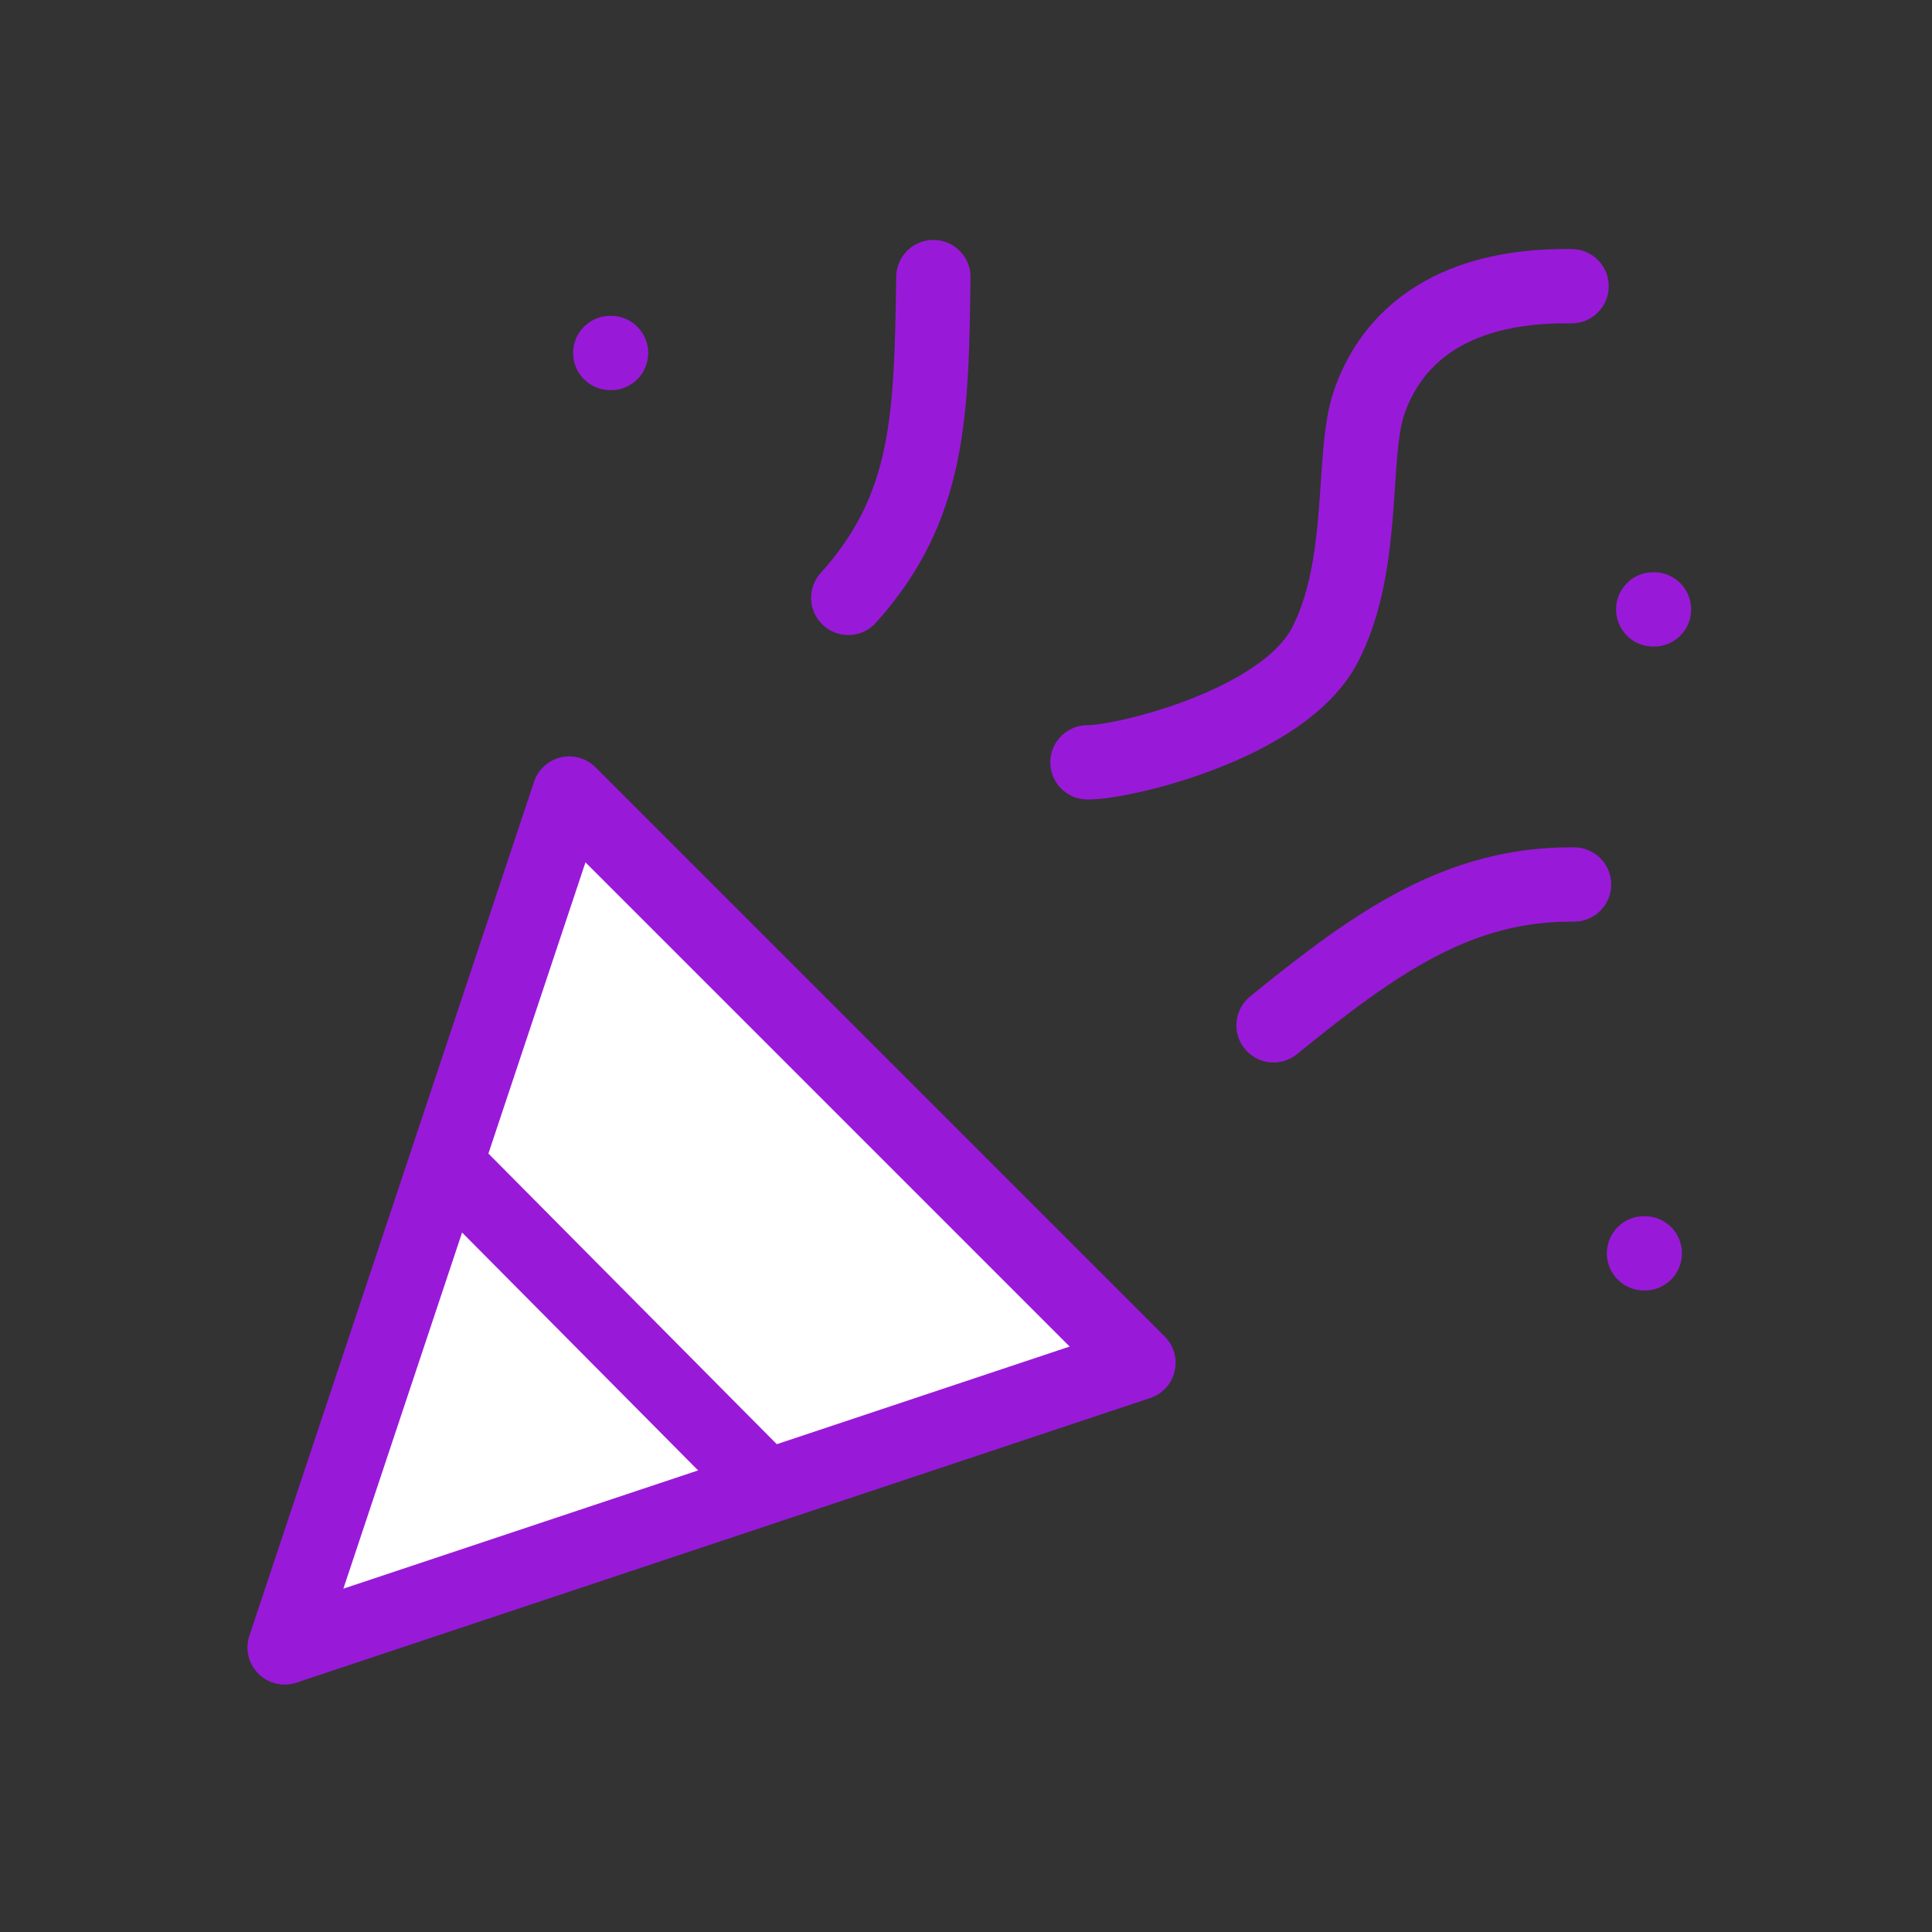
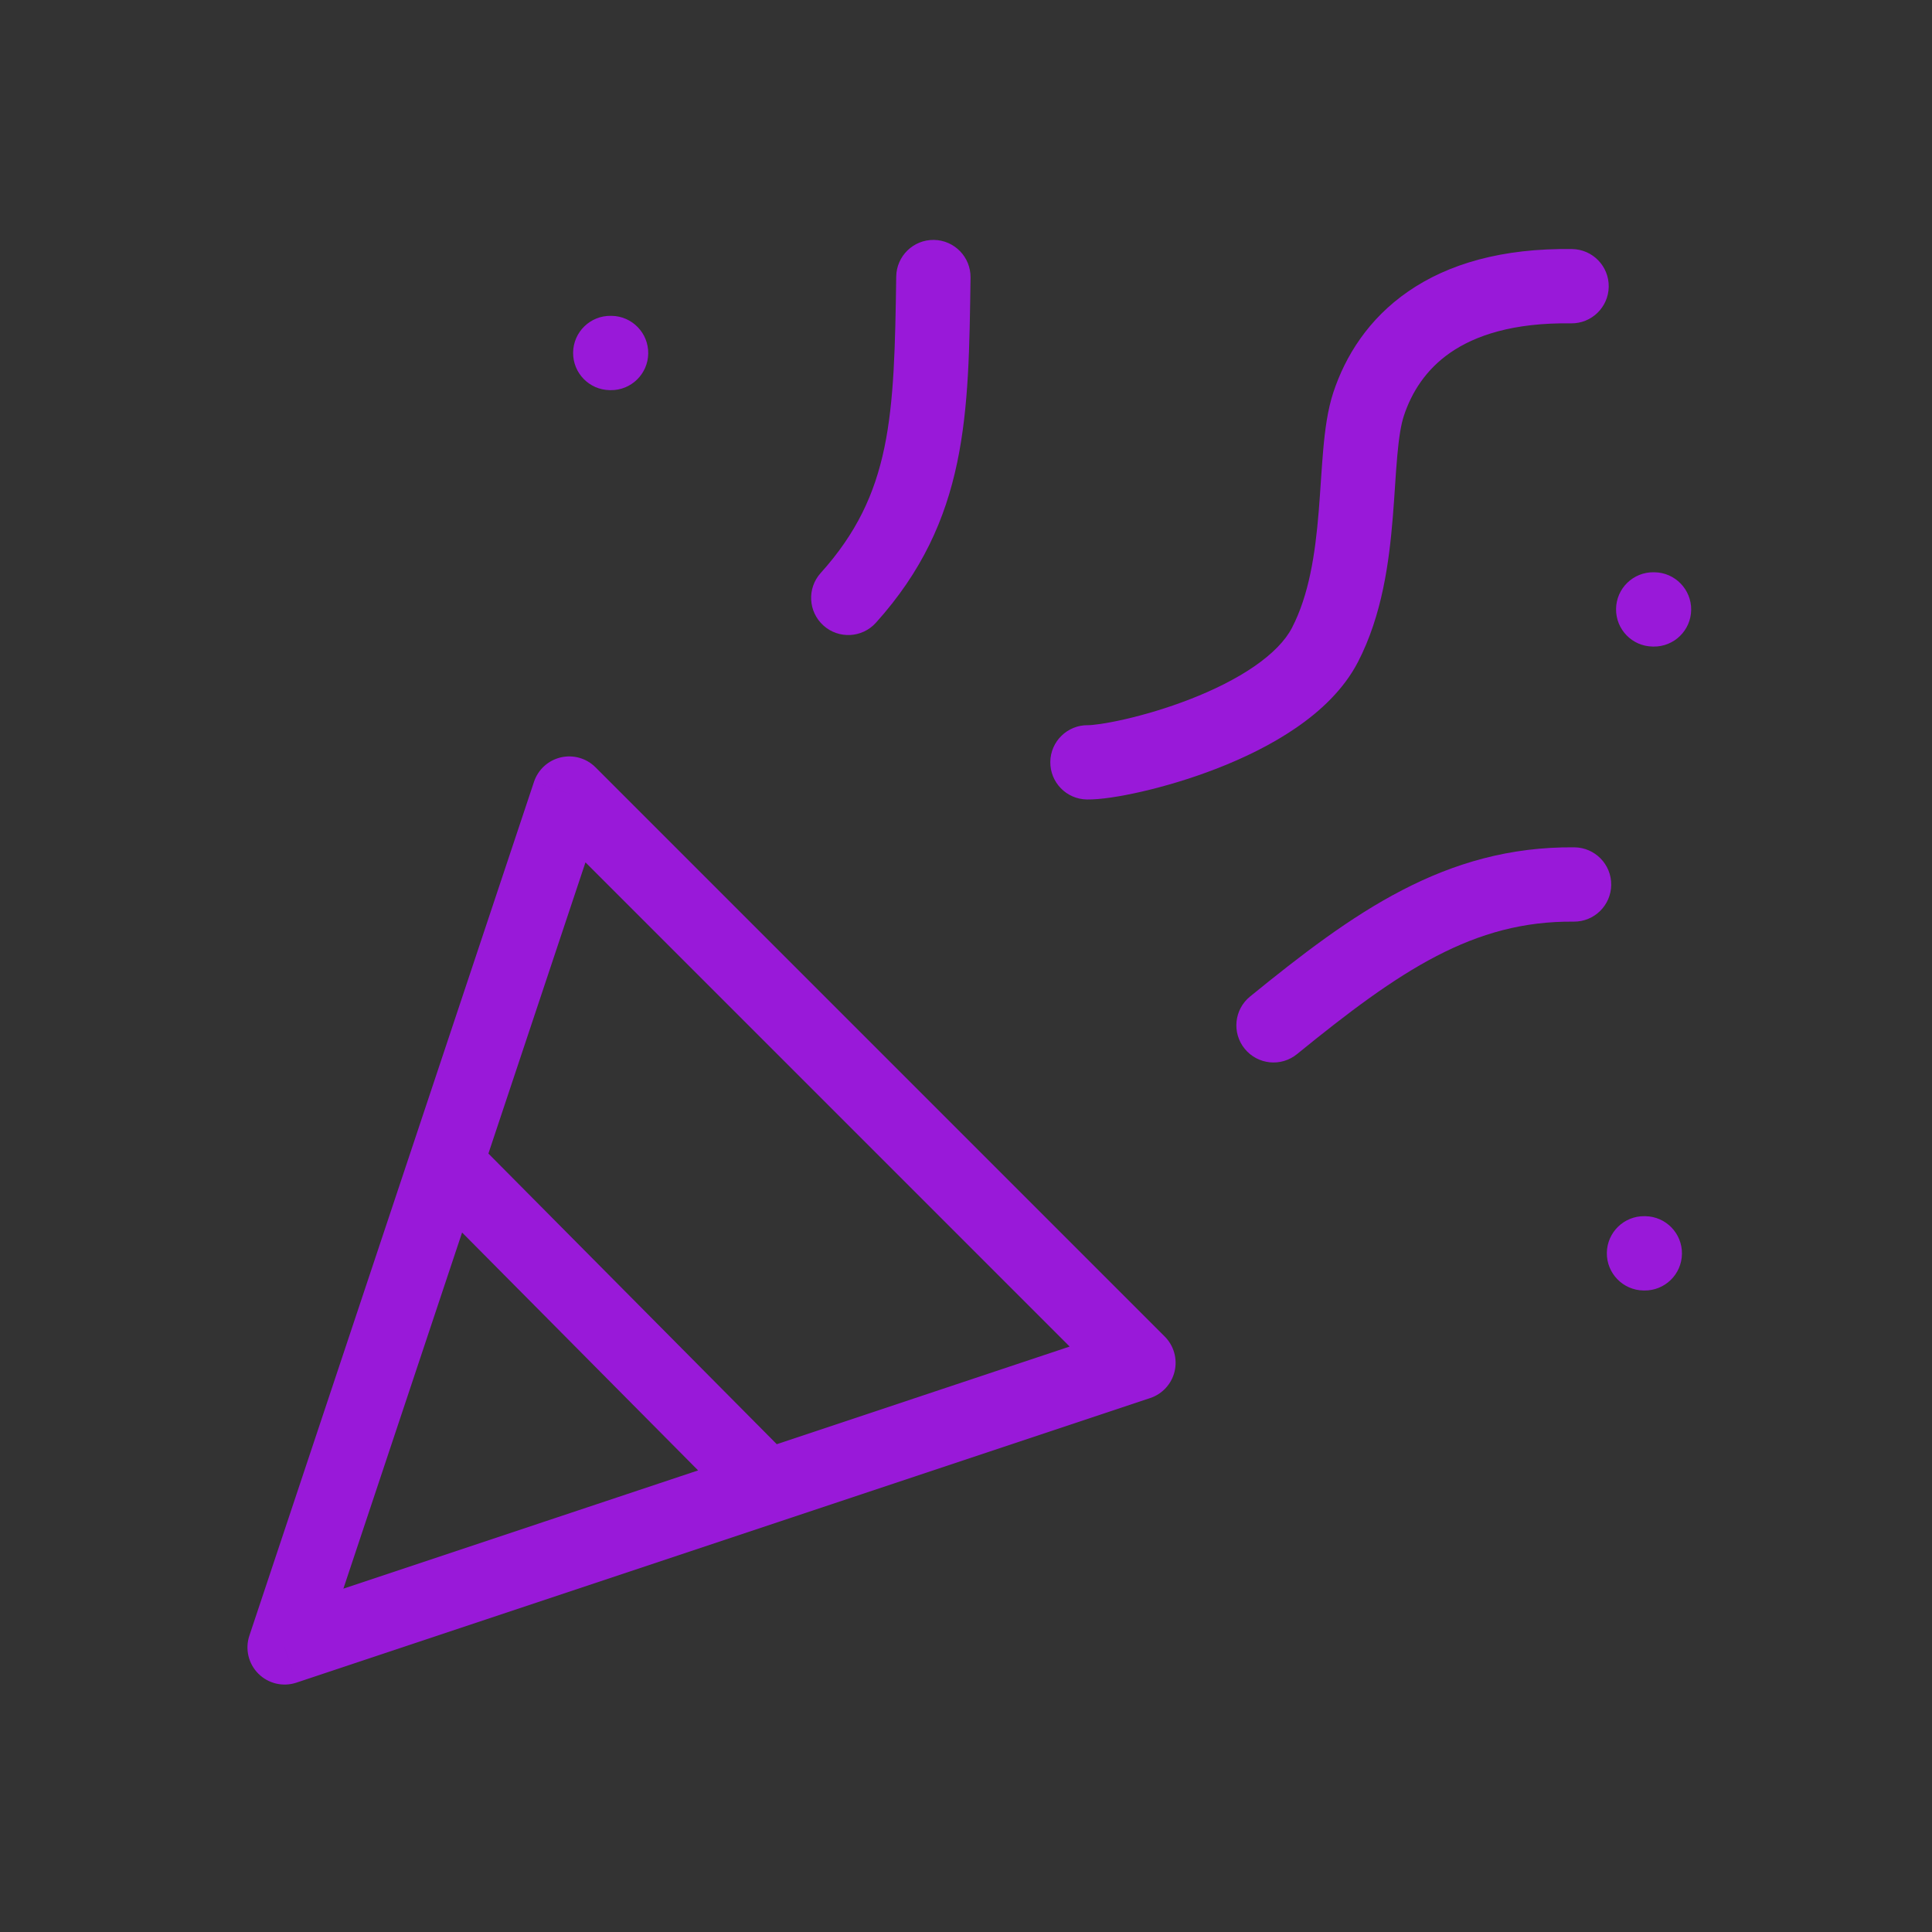
<svg xmlns="http://www.w3.org/2000/svg" width="104" height="104" viewBox="0 0 104 104" fill="none">
  <rect x="0" y="0" width="104" height="104" fill="#333333" stroke="none" />
-   <path d="M15.321 88.68L30.642 42.718L61.283 73.359L15.321 88.68Z" fill="white" />
  <path d="M25.424 61.222C24.646 60.438 23.38 60.433 22.596 61.211C21.812 61.989 21.807 63.255 22.585 64.039L25.424 61.222ZM39.849 81.44C40.627 82.224 41.893 82.229 42.677 81.451C43.461 80.673 43.466 79.407 42.688 78.622L39.849 81.44ZM15.321 88.68L13.424 88.048C13.184 88.766 13.371 89.559 13.907 90.094C14.443 90.63 15.235 90.817 15.954 90.578L15.321 88.68ZM30.642 42.718L32.056 41.304C31.566 40.814 30.857 40.612 30.182 40.772C29.508 40.931 28.964 41.428 28.745 42.086L30.642 42.718ZM61.283 73.359L61.916 75.257C62.573 75.038 63.071 74.494 63.23 73.819C63.389 73.144 63.188 72.435 62.697 71.945L61.283 73.359ZM58.567 39.037C57.462 39.021 56.554 39.904 56.538 41.008C56.523 42.113 57.405 43.021 58.51 43.036L58.567 39.037ZM73.673 21.751L71.774 21.123L73.673 21.751ZM84.57 17.406C85.674 17.422 86.582 16.539 86.598 15.435C86.614 14.331 85.731 13.422 84.627 13.407L84.57 17.406ZM32.879 17.002C31.775 16.986 30.867 17.869 30.851 18.973C30.835 20.078 31.718 20.986 32.822 21.001L32.879 17.002ZM32.865 21.002C33.97 21.018 34.878 20.135 34.894 19.031C34.91 17.926 34.027 17.018 32.922 17.002L32.865 21.002ZM89.021 30.805C87.917 30.789 87.008 31.672 86.993 32.776C86.977 33.881 87.859 34.789 88.964 34.804L89.021 30.805ZM89.007 34.805C90.112 34.821 91.02 33.938 91.036 32.834C91.051 31.73 90.169 30.821 89.064 30.806L89.007 34.805ZM88.525 65.467C87.421 65.452 86.513 66.334 86.497 67.439C86.481 68.543 87.364 69.451 88.468 69.467L88.525 65.467ZM88.512 69.468C89.616 69.483 90.524 68.601 90.54 67.496C90.556 66.392 89.673 65.484 88.569 65.468L88.512 69.468ZM44.177 30.846C43.438 31.667 43.504 32.931 44.325 33.671C45.146 34.41 46.41 34.344 47.15 33.523L44.177 30.846ZM52.244 14.943C52.259 13.839 51.377 12.931 50.272 12.915C49.168 12.899 48.26 13.782 48.244 14.886L52.244 14.943ZM84.713 49.612C85.818 49.622 86.722 48.735 86.732 47.631C86.742 46.526 85.855 45.623 84.751 45.612L84.713 49.612ZM67.291 53.643C66.434 54.34 66.305 55.6 67.003 56.456C67.7 57.313 68.96 57.442 69.816 56.745L67.291 53.643ZM22.585 64.039L39.849 81.44L42.688 78.622L25.424 61.222L22.585 64.039ZM17.219 89.313L32.539 43.351L28.745 42.086L13.424 88.048L17.219 89.313ZM29.228 44.132L59.869 74.774L62.697 71.945L32.056 41.304L29.228 44.132ZM60.651 71.462L14.689 86.783L15.954 90.578L61.916 75.257L60.651 71.462ZM58.51 43.036C59.224 43.047 60.309 42.878 61.453 42.615C62.649 42.341 64.074 41.926 65.516 41.365C66.952 40.806 68.455 40.082 69.778 39.172C71.086 38.273 72.333 37.112 73.097 35.639L69.545 33.799C69.194 34.476 68.518 35.184 67.511 35.877C66.519 36.559 65.314 37.151 64.065 37.637C62.822 38.121 61.585 38.481 60.559 38.716C59.48 38.964 58.781 39.04 58.567 39.037L58.51 43.036ZM73.097 35.639C74.407 33.109 74.779 30.231 74.974 27.849C75.084 26.51 75.118 25.627 75.215 24.547C75.303 23.555 75.414 22.855 75.572 22.379L71.774 21.123C71.462 22.066 71.323 23.159 71.231 24.192C71.146 25.138 71.07 26.513 70.987 27.523C70.798 29.839 70.463 32.026 69.545 33.799L73.097 35.639ZM75.572 22.379C75.993 21.107 76.762 19.887 78.078 18.979C79.398 18.07 81.43 17.361 84.57 17.406L84.627 13.407C80.853 13.353 77.957 14.205 75.808 15.686C73.656 17.17 72.419 19.172 71.774 21.123L75.572 22.379ZM32.822 21.001L32.865 21.002L32.922 17.002L32.879 17.002L32.822 21.001ZM88.964 34.804L89.007 34.805L89.064 30.806L89.021 30.805L88.964 34.804ZM88.468 69.467L88.512 69.468L88.569 65.468L88.525 65.467L88.468 69.467ZM47.15 33.523C52.124 27.999 52.139 22.275 52.244 14.943L48.244 14.886C48.136 22.41 48.01 26.59 44.177 30.846L47.15 33.523ZM84.751 45.612C77.785 45.546 72.811 49.15 67.291 53.643L69.816 56.745C75.357 52.234 79.324 49.561 84.713 49.612L84.751 45.612Z" fill="#9919D9" />
</svg>